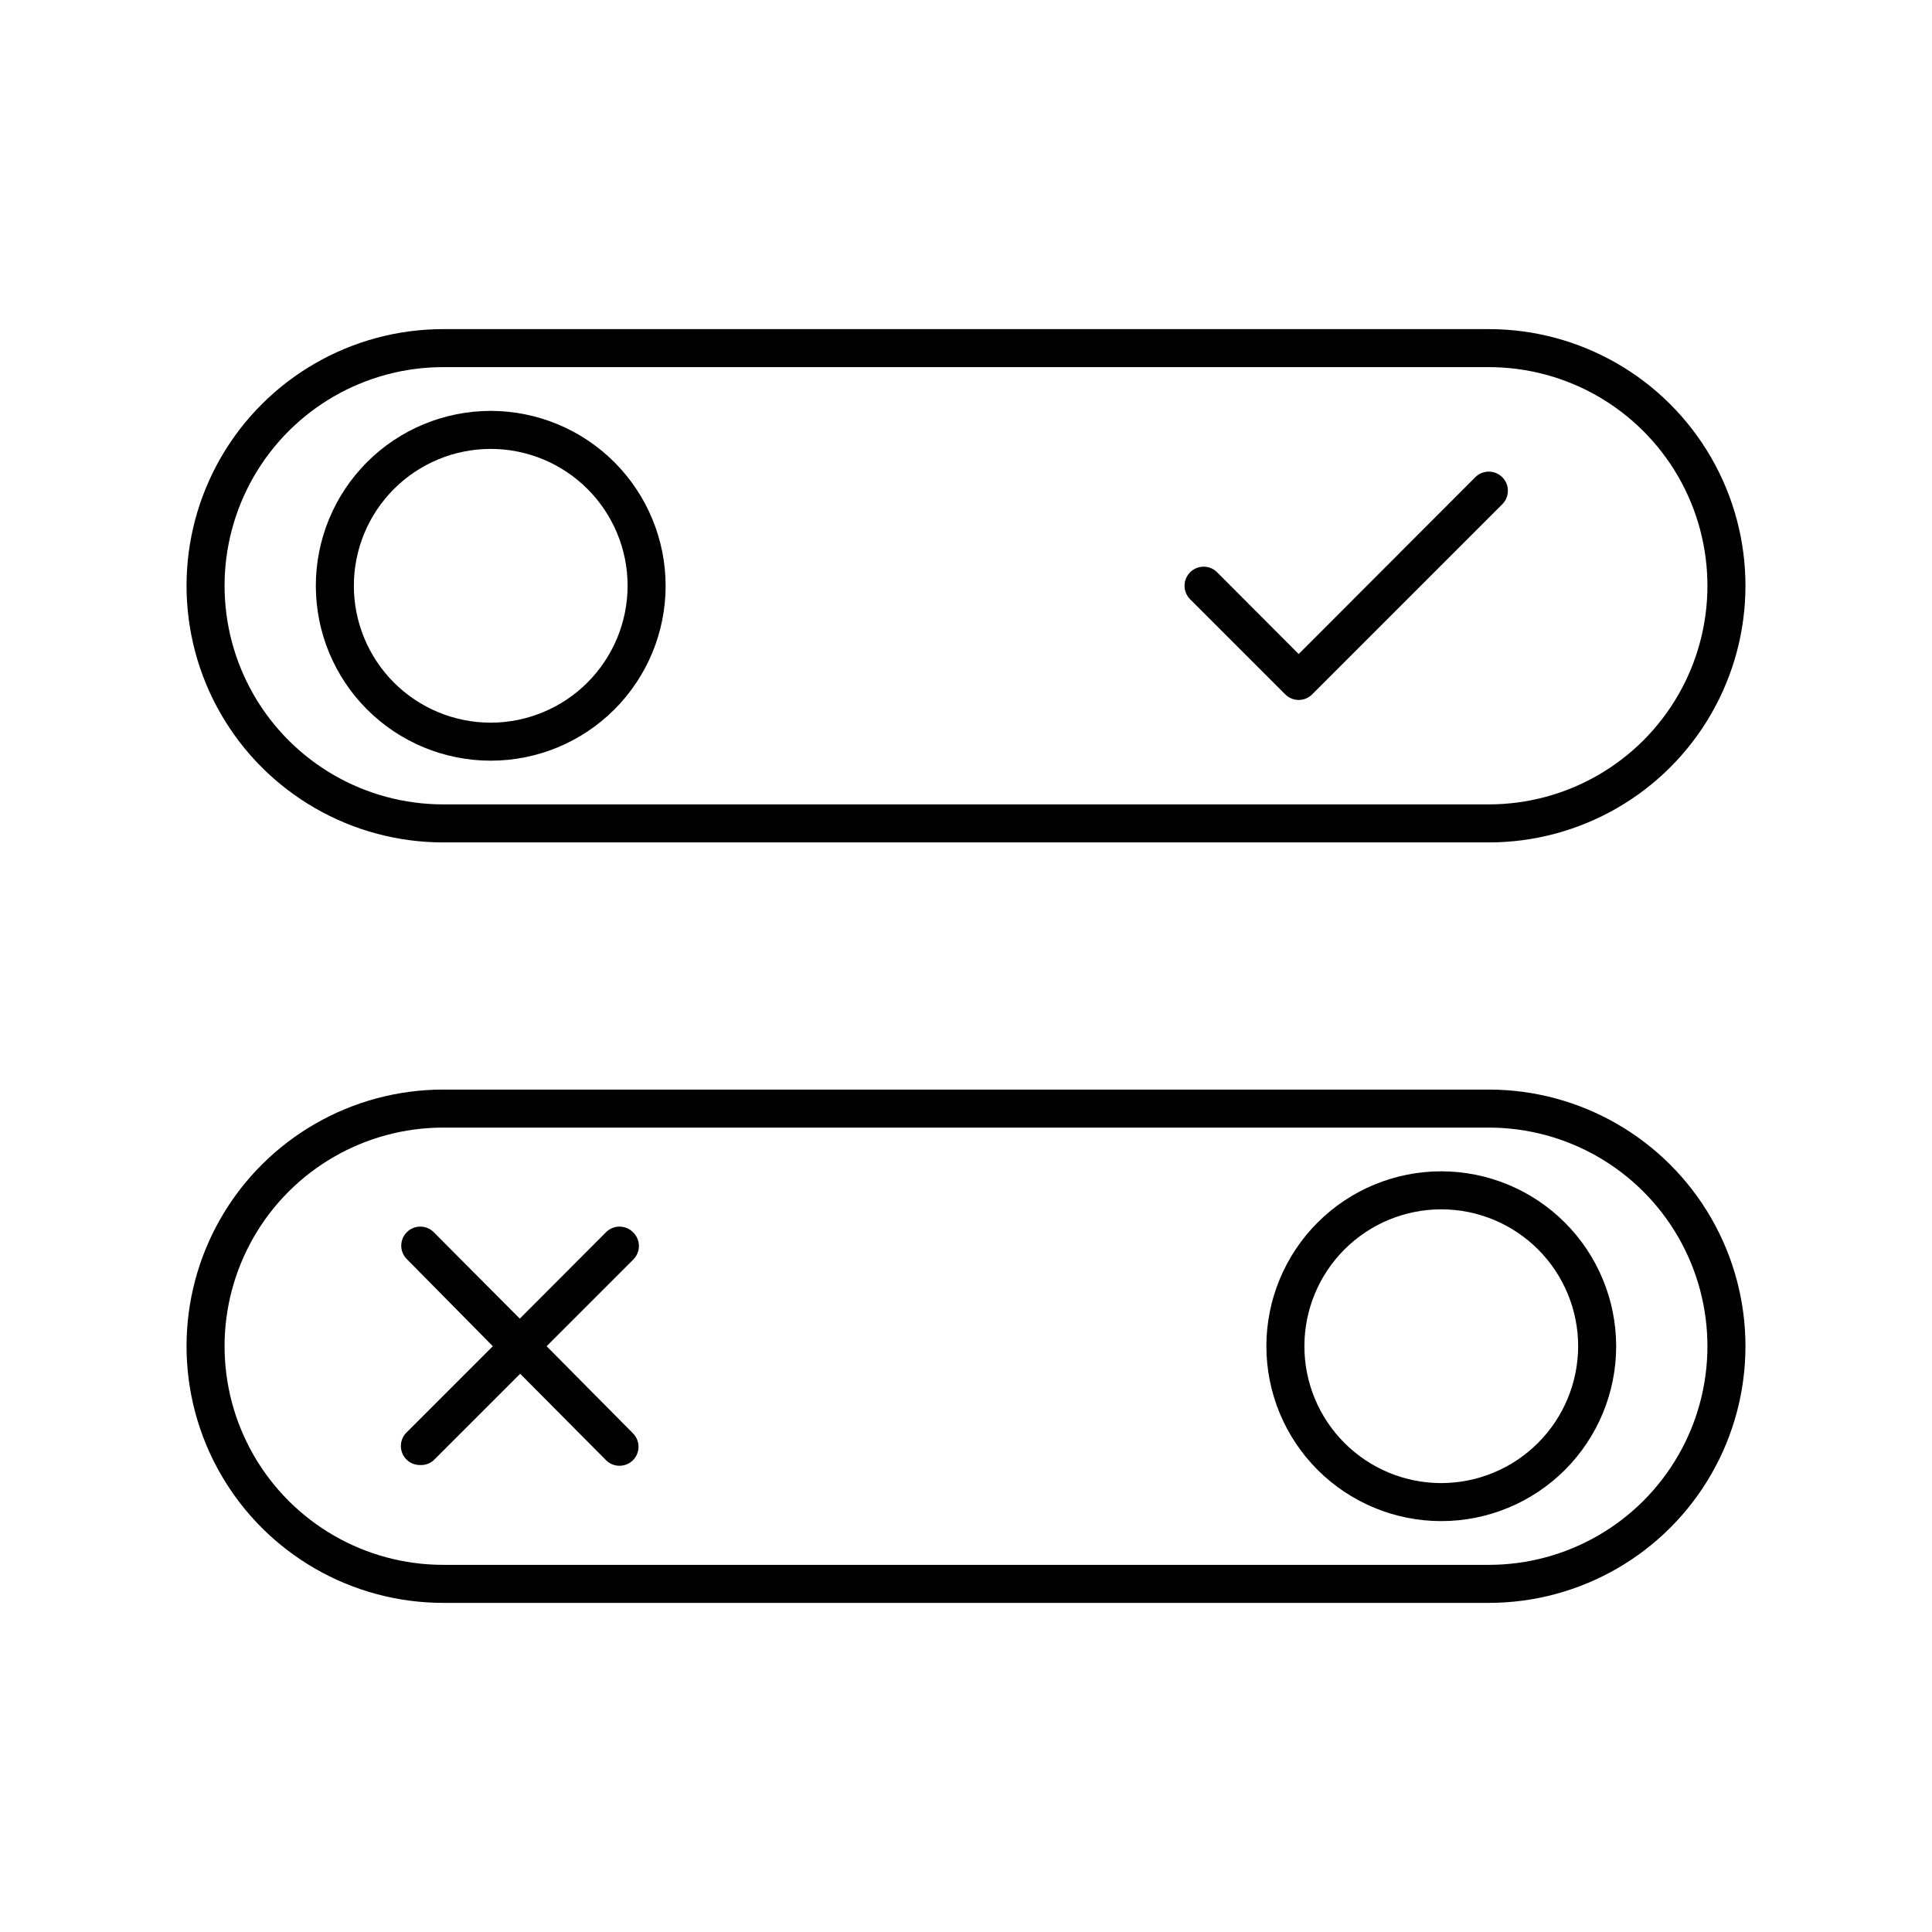
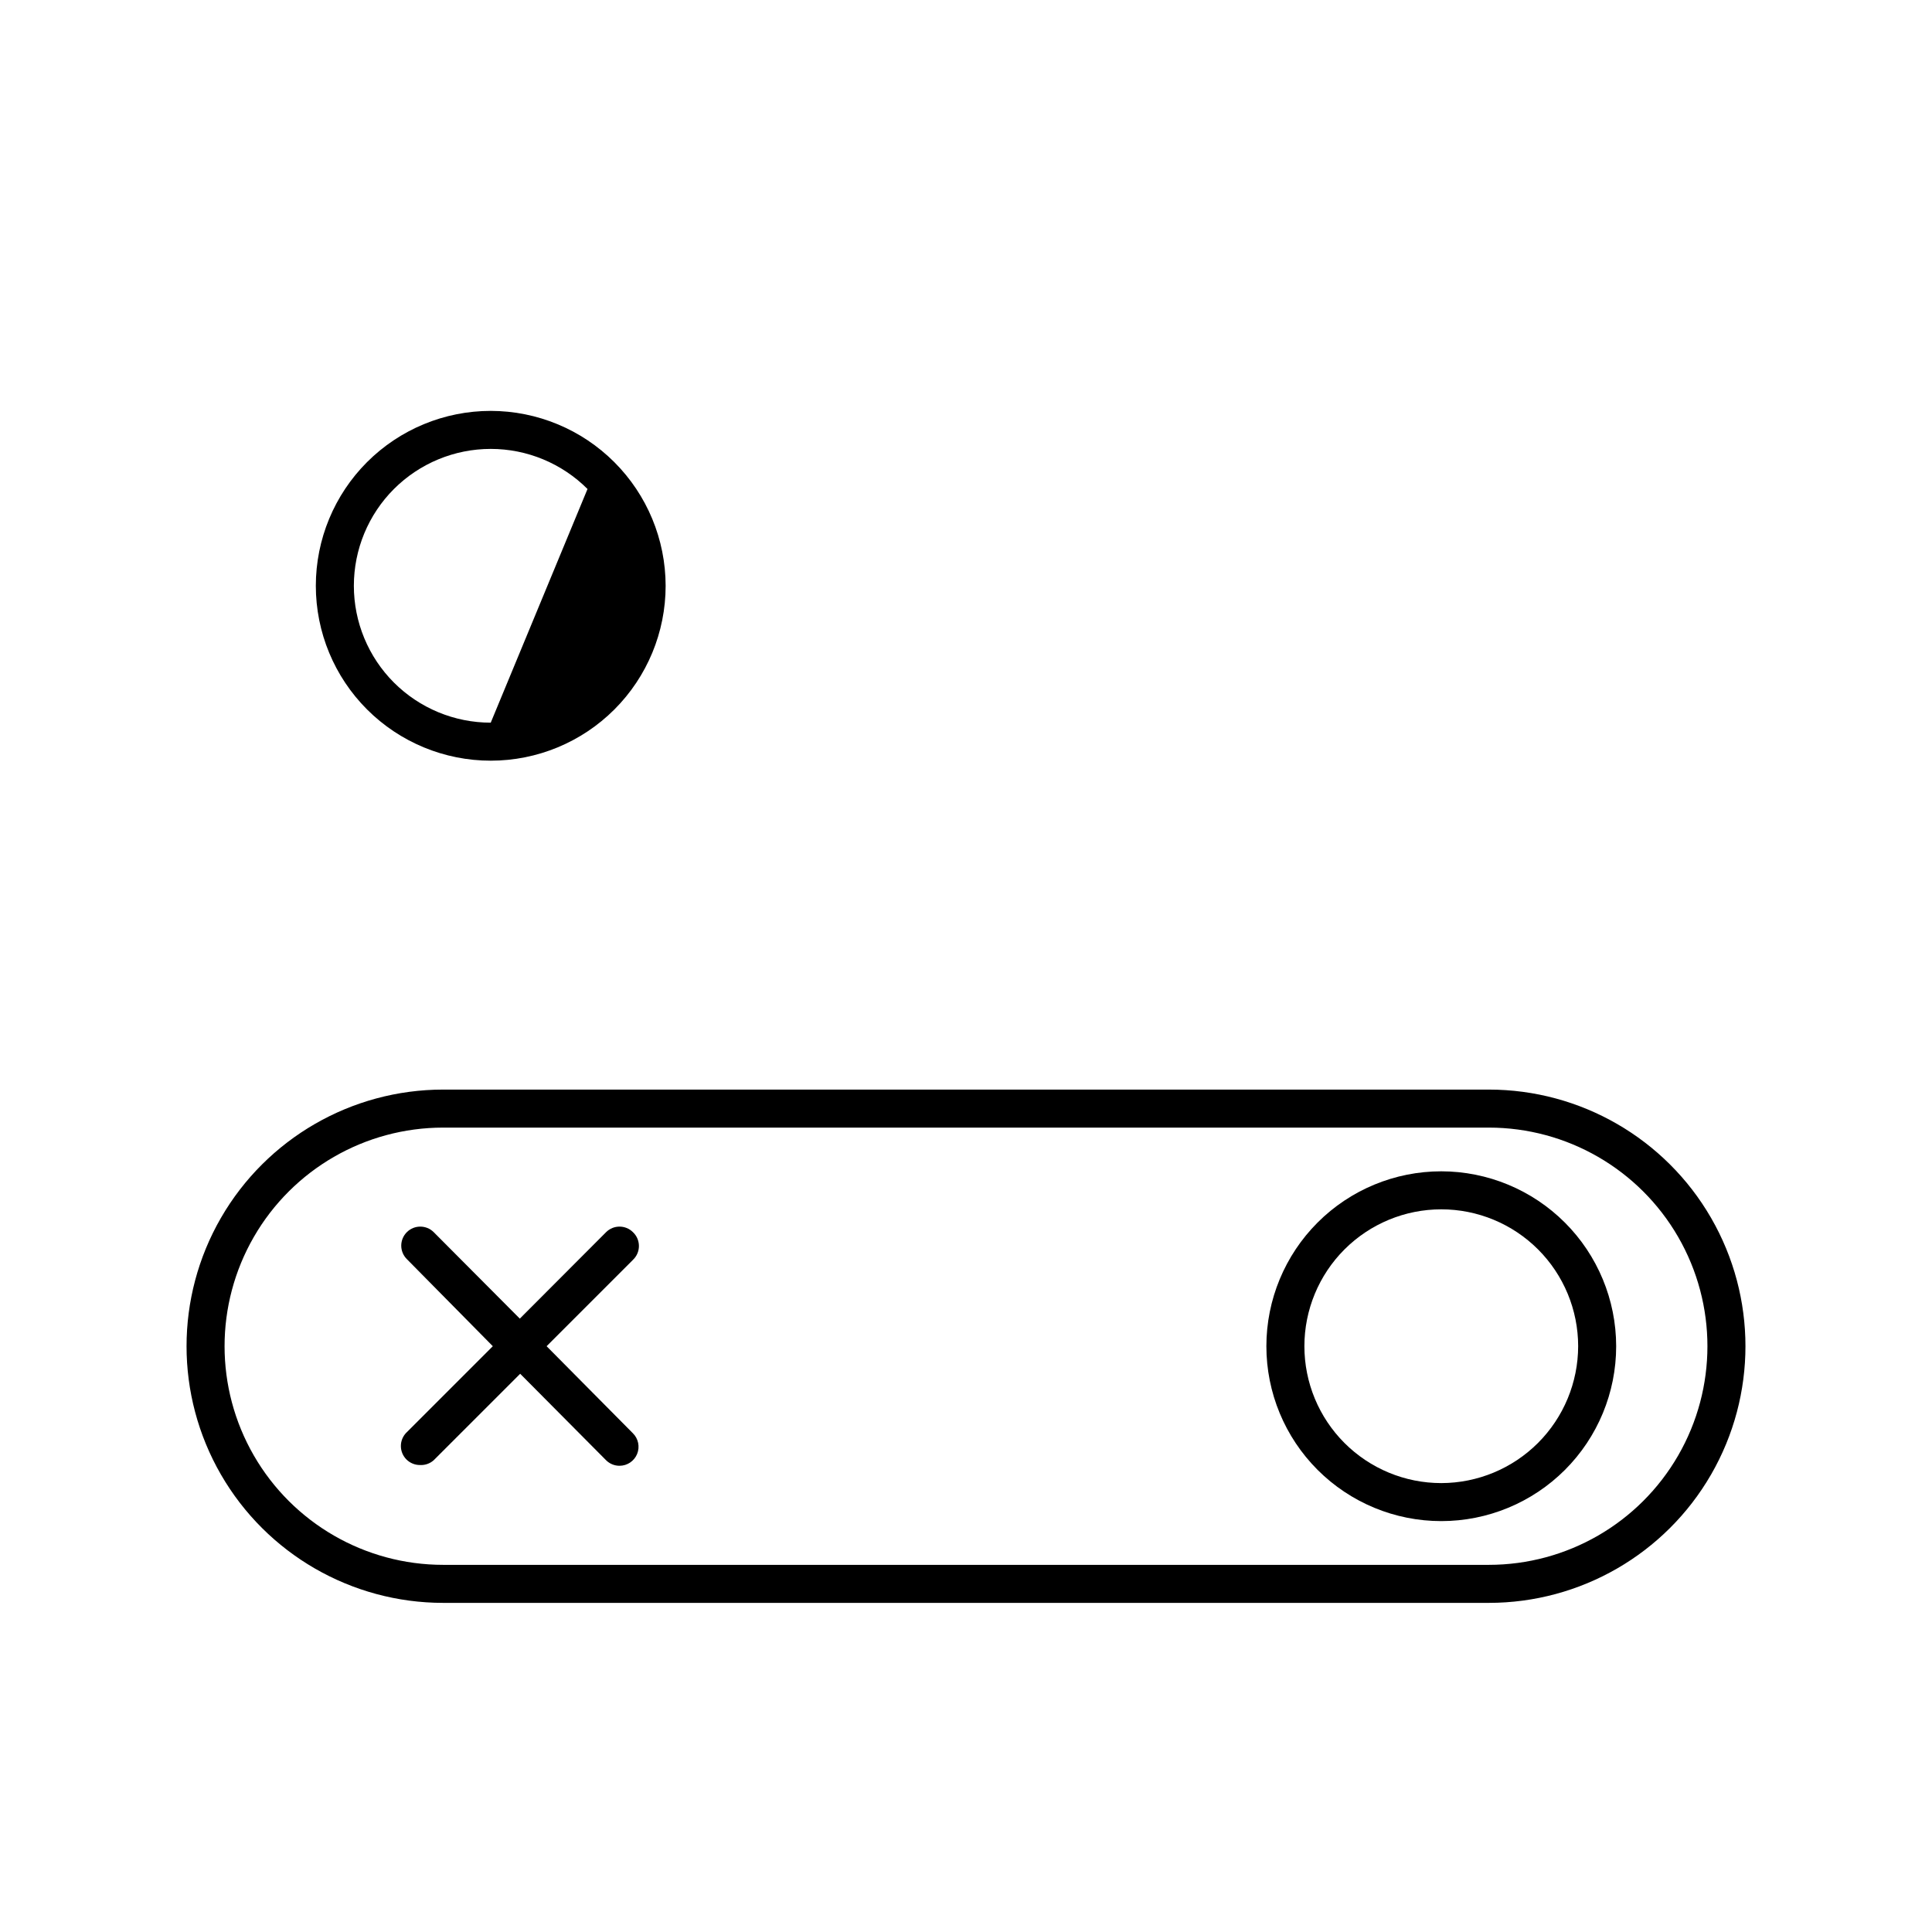
<svg xmlns="http://www.w3.org/2000/svg" fill="#000000" width="800px" height="800px" version="1.1" viewBox="144 144 512 512">
  <g>
-     <path d="m538.55 231.22h-277.1c-24.297 0-46.75 12.965-58.902 34.008-12.148 21.043-12.148 46.969 0 68.012 12.152 21.047 34.605 34.008 58.902 34.008h277.1c24.297 0 46.75-12.961 58.902-34.008 12.148-21.043 12.148-46.969 0-68.012-12.152-21.043-34.605-34.008-58.902-34.008zm0 125.95h-277.1c-20.699 0-39.824-11.043-50.176-28.969-10.348-17.926-10.348-40.012 0-57.941 10.352-17.926 29.477-28.969 50.176-28.969h277.1c20.699 0 39.824 11.043 50.176 28.969 10.348 17.93 10.348 40.016 0 57.941-10.352 17.926-29.477 28.969-50.176 28.969z" />
-     <path d="m274.05 252.89c-12.293 0-24.082 4.883-32.777 13.574-8.691 8.691-13.574 20.484-13.574 32.777s4.883 24.082 13.574 32.773c8.695 8.691 20.484 13.574 32.777 13.574s24.082-4.883 32.773-13.574c8.691-8.691 13.578-20.48 13.578-32.773-0.016-12.289-4.902-24.07-13.594-32.762-8.688-8.691-20.469-13.578-32.758-13.59zm0 82.625c-9.621 0-18.848-3.824-25.652-10.625-6.801-6.805-10.621-16.031-10.621-25.648 0-9.621 3.82-18.848 10.621-25.652 6.805-6.801 16.031-10.625 25.652-10.625s18.848 3.824 25.648 10.625c6.805 6.805 10.625 16.031 10.625 25.652-0.012 9.613-3.84 18.832-10.641 25.633-6.797 6.801-16.016 10.625-25.633 10.641z" />
+     <path d="m274.05 252.89c-12.293 0-24.082 4.883-32.777 13.574-8.691 8.691-13.574 20.484-13.574 32.777s4.883 24.082 13.574 32.773c8.695 8.691 20.484 13.574 32.777 13.574s24.082-4.883 32.773-13.574c8.691-8.691 13.578-20.48 13.578-32.773-0.016-12.289-4.902-24.07-13.594-32.762-8.688-8.691-20.469-13.578-32.758-13.59zm0 82.625c-9.621 0-18.848-3.824-25.652-10.625-6.801-6.805-10.621-16.031-10.621-25.648 0-9.621 3.82-18.848 10.621-25.652 6.805-6.801 16.031-10.625 25.652-10.625s18.848 3.824 25.648 10.625z" />
    <path d="m538.55 432.75h-277.1c-24.297 0-46.75 12.965-58.902 34.008-12.148 21.043-12.148 46.969 0 68.012 12.152 21.047 34.605 34.008 58.902 34.008h277.1c24.297 0 46.75-12.961 58.902-34.008 12.148-21.043 12.148-46.969 0-68.012-12.152-21.043-34.605-34.008-58.902-34.008zm0 125.95h-277.1c-20.699 0-39.824-11.043-50.176-28.969-10.348-17.926-10.348-40.012 0-57.938 10.352-17.926 29.477-28.969 50.176-28.969h277.1c20.699 0 39.824 11.043 50.176 28.969 10.348 17.926 10.348 40.012 0 57.938-10.352 17.926-29.477 28.969-50.176 28.969z" />
    <path d="m525.95 454.41c-12.293 0-24.082 4.883-32.773 13.574-8.691 8.695-13.574 20.484-13.574 32.777s4.883 24.082 13.574 32.773c8.691 8.691 20.48 13.574 32.773 13.574s24.086-4.883 32.777-13.574c8.691-8.691 13.574-20.48 13.574-32.773-0.012-12.289-4.898-24.07-13.59-32.762-8.691-8.688-20.473-13.578-32.762-13.59zm0 82.625c-9.617 0-18.844-3.82-25.648-10.625-6.801-6.801-10.625-16.027-10.625-25.648 0-9.621 3.824-18.848 10.625-25.652 6.805-6.801 16.031-10.625 25.648-10.625 9.621 0 18.848 3.824 25.652 10.625 6.801 6.805 10.625 16.031 10.625 25.652-0.016 9.613-3.84 18.832-10.641 25.633-6.801 6.801-16.02 10.625-25.637 10.641z" />
-     <path d="m534.97 270.47-46.805 46.855-21.613-21.664c-1.973-1.977-5.176-1.977-7.152 0-1.977 1.977-1.977 5.18 0 7.152l25.191 25.191c0.945 0.953 2.231 1.492 3.574 1.492s2.633-0.539 3.578-1.492l50.383-50.383v0.004c1.973-1.977 1.973-5.18 0-7.156-1.977-1.977-5.18-1.977-7.156 0z" />
    <path d="m311.73 470.53c-1.965-1.953-5.137-1.953-7.102 0l-22.871 22.922-22.824-22.922c-1.965-1.953-5.141-1.953-7.106 0-0.953 0.945-1.492 2.234-1.492 3.578s0.539 2.629 1.492 3.578l22.773 23.074-22.871 22.871h-0.004c-0.953 0.945-1.488 2.234-1.488 3.578s0.535 2.629 1.488 3.578c0.953 0.941 2.238 1.469 3.578 1.461 1.328 0.074 2.633-0.379 3.629-1.262l22.922-22.922 22.773 22.922c0.949 0.945 2.238 1.469 3.574 1.461 2.039-0.008 3.871-1.242 4.644-3.129 0.77-1.887 0.332-4.051-1.117-5.484l-22.871-23.074 22.871-22.871v-0.004c1.02-0.953 1.594-2.285 1.594-3.676 0-1.395-0.574-2.727-1.594-3.68z" />
  </g>
</svg>